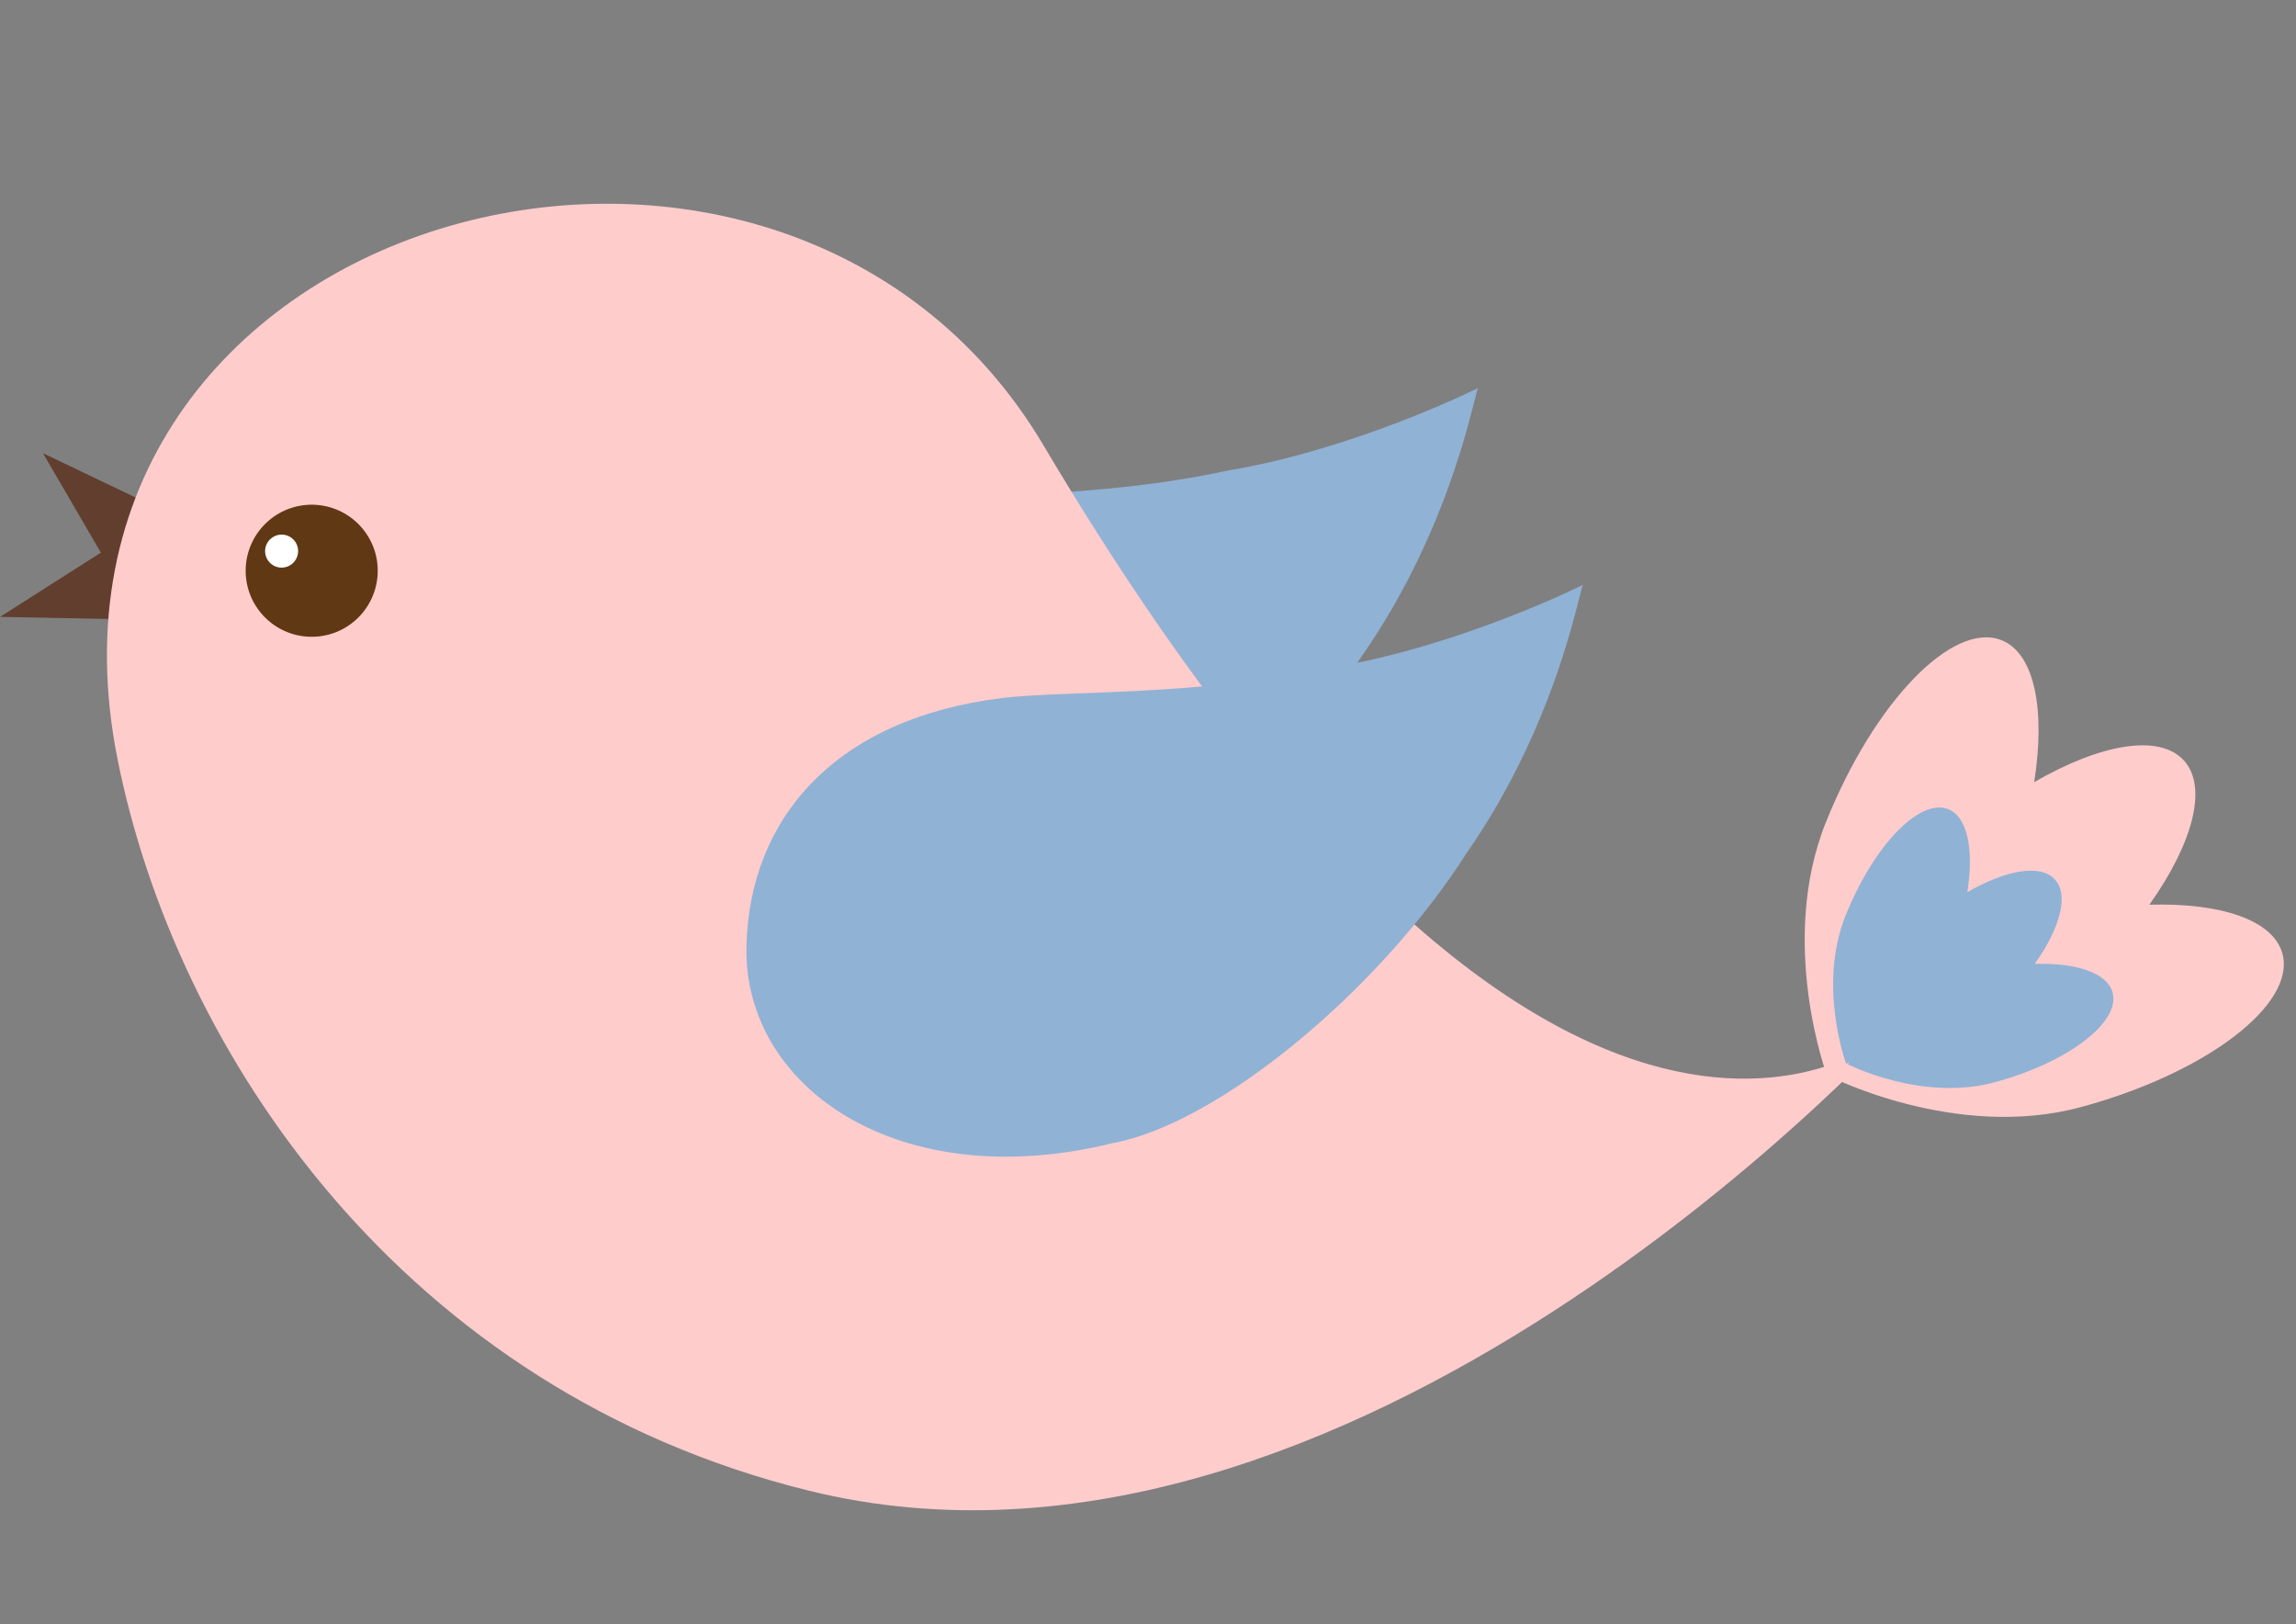
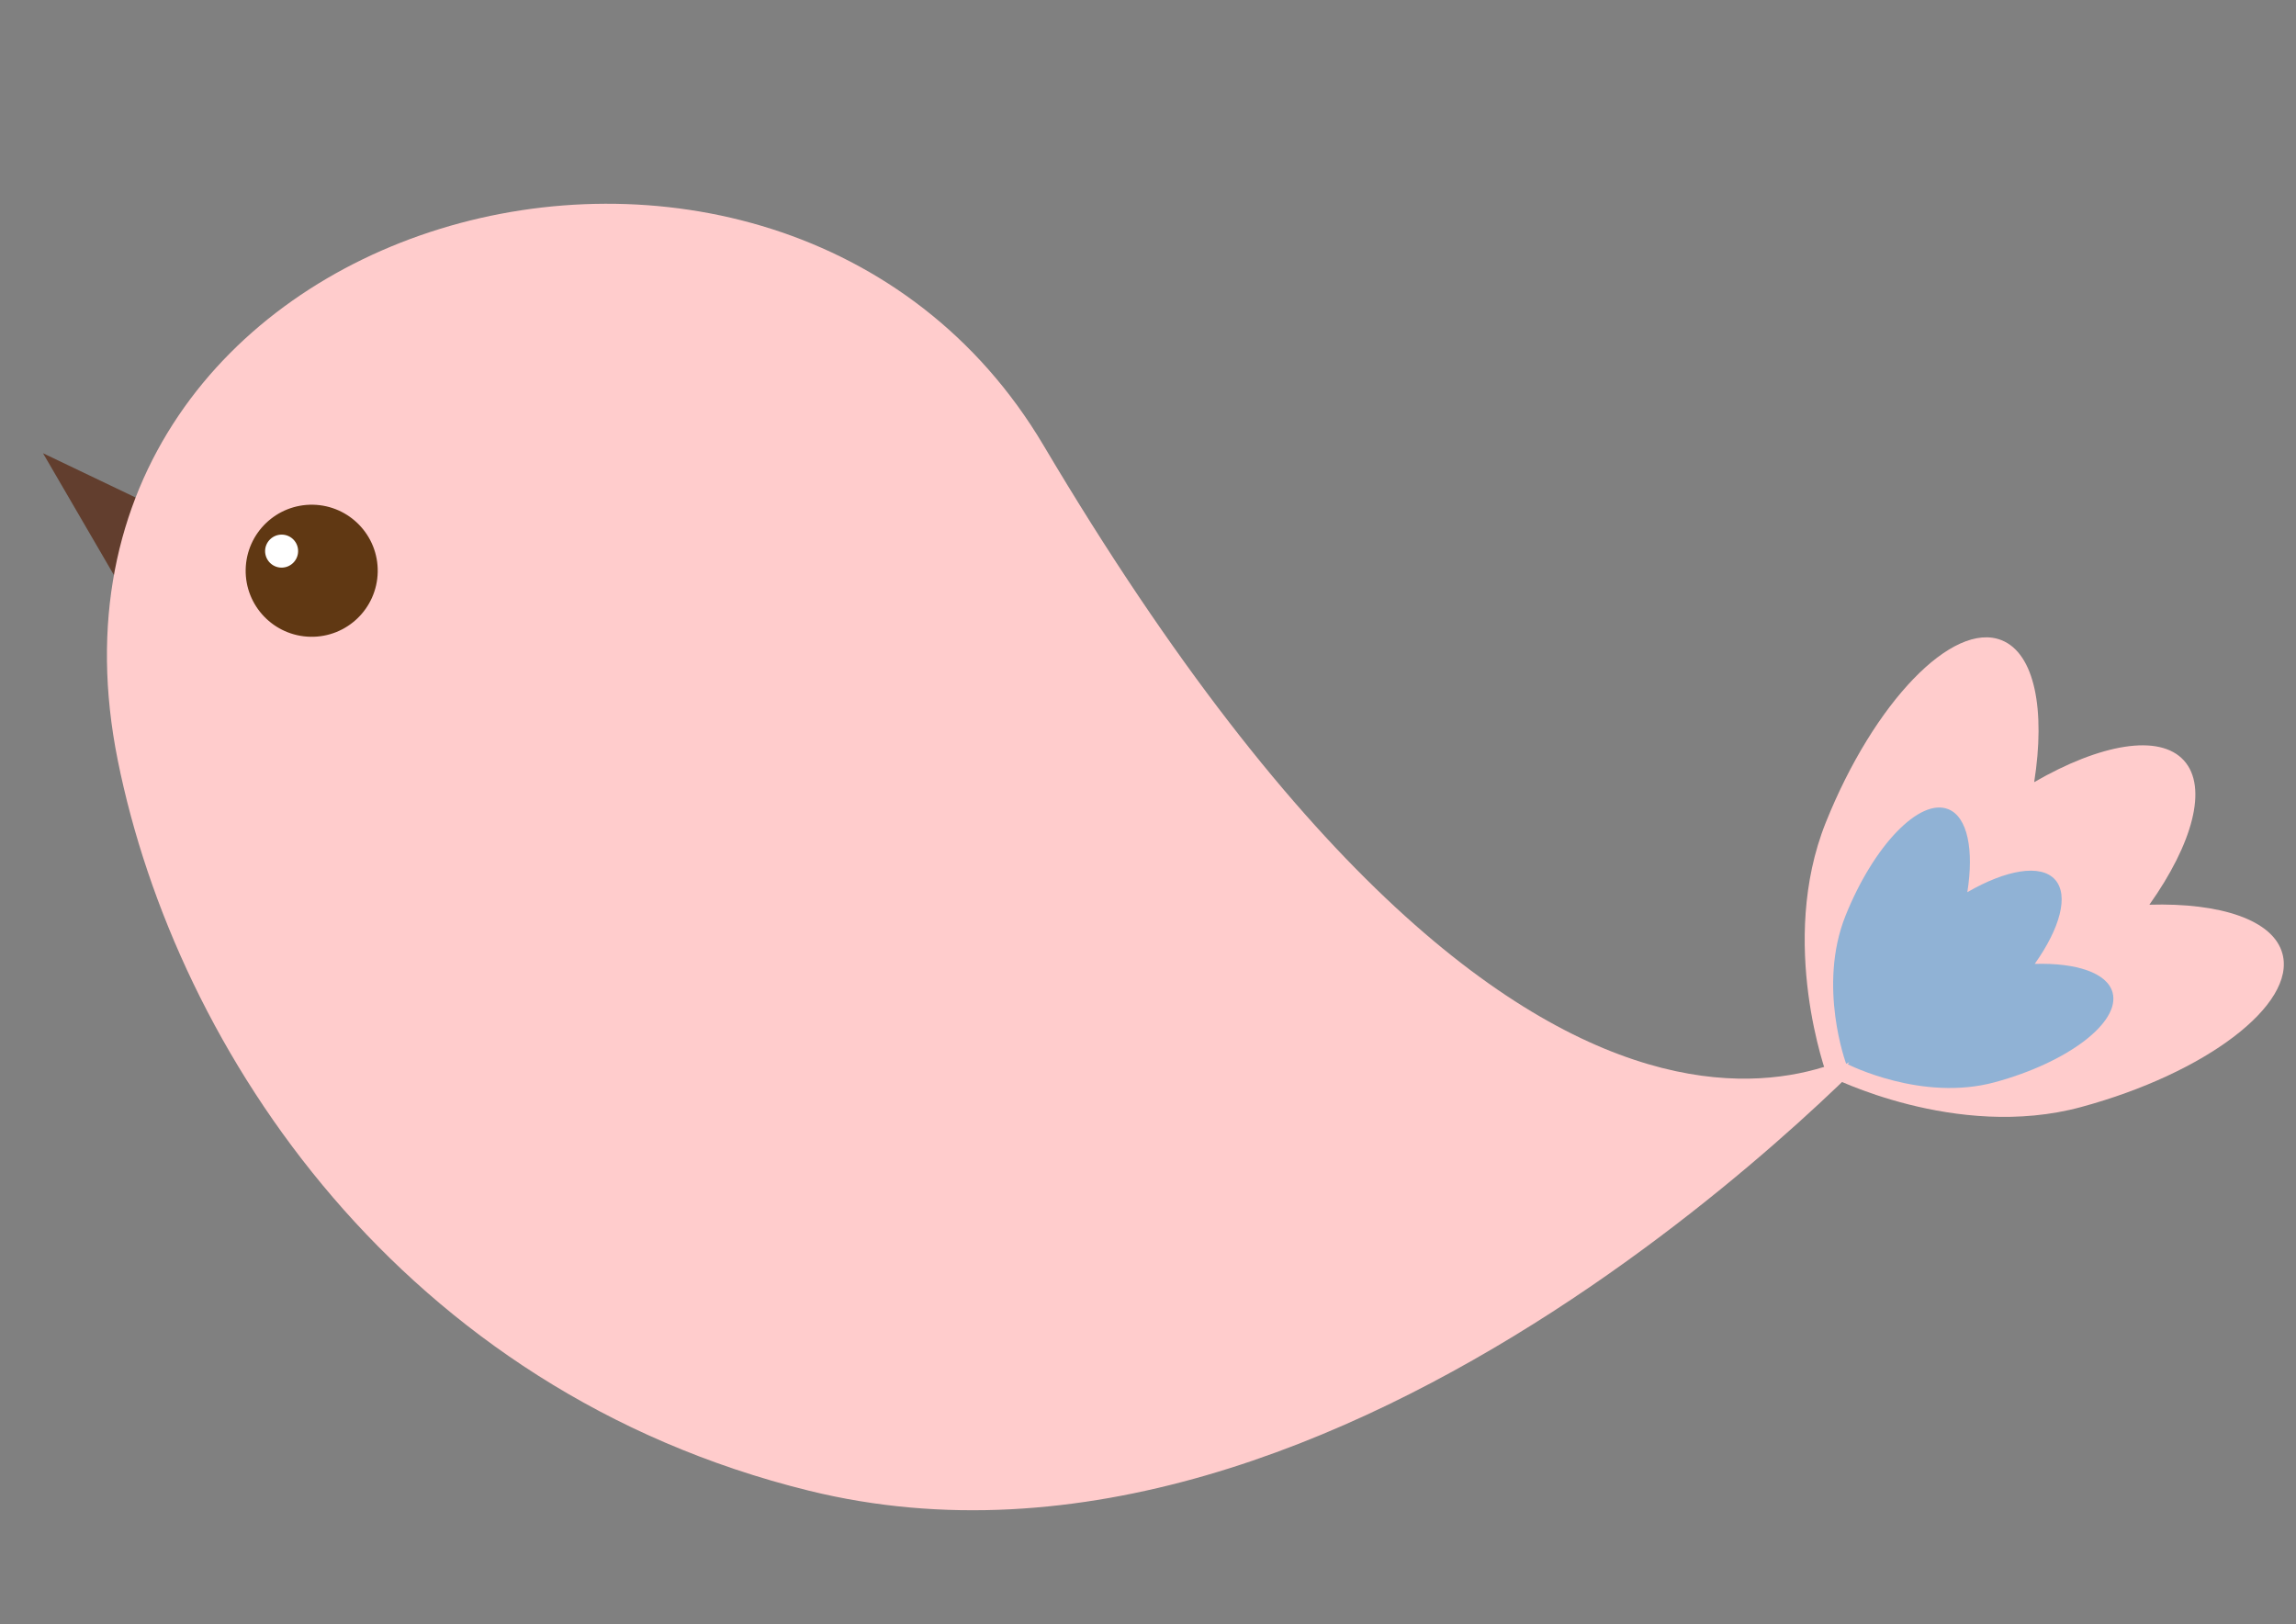
<svg xmlns="http://www.w3.org/2000/svg" height="303.7" preserveAspectRatio="xMidYMid meet" version="1.0" viewBox="63.3 100.2 429.4 303.7" width="429.4" zoomAndPan="magnify">
  <rect x="63.3" y="100.2" width="429.4" height="303.7" fill="#808080" stroke="none" />
  <g>
    <g id="change1_1">
-       <path d="M 183.285 240.281 C 182.656 266.711 211.766 286.996 251.746 277.156 C 271.672 273.504 301.762 248.418 317.961 222.93 C 335.586 197.668 339.309 172.016 339.801 172.707 C 340.223 172.531 317.047 184.191 292.742 188.223 C 268.152 193.582 242.645 192.508 231.156 193.918 C 199.77 197.754 183.848 216.512 183.285 240.281" fill="#90b2d5" />
-     </g>
+       </g>
    <g id="change2_1">
-       <path d="M 63.309 215.551 L 93.926 196.043 L 91.914 216.105 Z M 63.309 215.551" fill="#623e2e" />
-     </g>
+       </g>
    <g id="change2_2">
      <path d="M 90.066 217.109 L 71.344 184.949 L 95.586 196.543 Z M 90.066 217.109" fill="#623e2e" />
    </g>
    <g id="change3_1">
      <path d="M 85.32 242.344 C 96.309 297.02 138.637 360.223 214.574 378.941 C 315.637 403.863 416.895 293.375 416.895 293.375 C 416.895 293.375 355.684 347.402 258.461 183.477 C 209.039 100.16 64.59 139.23 85.32 242.344" fill="#fcc" />
    </g>
    <g id="change4_1">
      <path d="M 133.941 207.168 C 133.801 213.988 128.172 219.406 121.355 219.27 C 114.531 219.133 109.109 213.496 109.246 206.68 C 109.391 199.867 115.016 194.445 121.848 194.578 C 128.664 194.719 134.078 200.359 133.941 207.168" fill="#603813" />
    </g>
    <g id="change5_1">
      <path d="M 119.051 203.309 C 119.02 205.016 117.609 206.367 115.906 206.34 C 114.195 206.305 112.852 204.891 112.879 203.191 C 112.918 201.492 114.336 200.137 116.031 200.168 C 117.738 200.199 119.094 201.609 119.051 203.309" fill="#fff" />
    </g>
    <g id="change3_2">
      <path d="M 490.164 278.531 C 488.457 272.211 478.562 268.984 465.281 269.371 C 473.355 257.988 476.277 247.426 471.742 242.406 C 467.145 237.324 456.09 239.309 443.734 246.453 C 445.863 232.934 443.836 222.398 437.648 219.918 C 428.504 216.25 413.785 231.5 404.77 253.977 C 395.75 276.453 404.984 301.316 404.984 301.316 C 404.984 301.316 405.352 301.137 405.969 300.805 C 405.691 301.207 405.516 301.473 405.516 301.473 C 405.516 301.473 429.137 313.547 452.504 307.207 C 475.879 300.879 492.742 288.035 490.164 278.531" fill="#fcc" />
    </g>
    <g id="change1_2">
      <path d="M 458.395 285.789 C 457.391 282.102 451.609 280.211 443.836 280.438 C 448.57 273.781 450.273 267.598 447.625 264.668 C 444.934 261.695 438.465 262.855 431.234 267.027 C 432.484 259.125 431.293 252.965 427.672 251.512 C 422.328 249.367 413.723 258.285 408.449 271.434 C 403.176 284.582 408.57 299.121 408.57 299.121 C 408.57 299.121 408.781 299.02 409.148 298.82 C 408.984 299.059 408.887 299.215 408.887 299.215 C 408.887 299.215 422.695 306.273 436.363 302.57 C 450.039 298.863 459.902 291.355 458.395 285.789" fill="#90b2d5" />
    </g>
    <g id="change1_3">
-       <path d="M 202.902 277.086 C 202.273 303.516 231.383 323.797 271.363 313.961 C 291.289 310.305 321.379 285.219 337.574 259.734 C 355.199 234.469 358.926 208.816 359.422 209.512 C 359.84 209.336 336.664 220.992 312.359 225.023 C 287.77 230.387 262.262 229.312 250.773 230.719 C 219.387 234.559 203.469 253.312 202.902 277.086" fill="#90b2d5" />
-     </g>
+       </g>
  </g>
</svg>